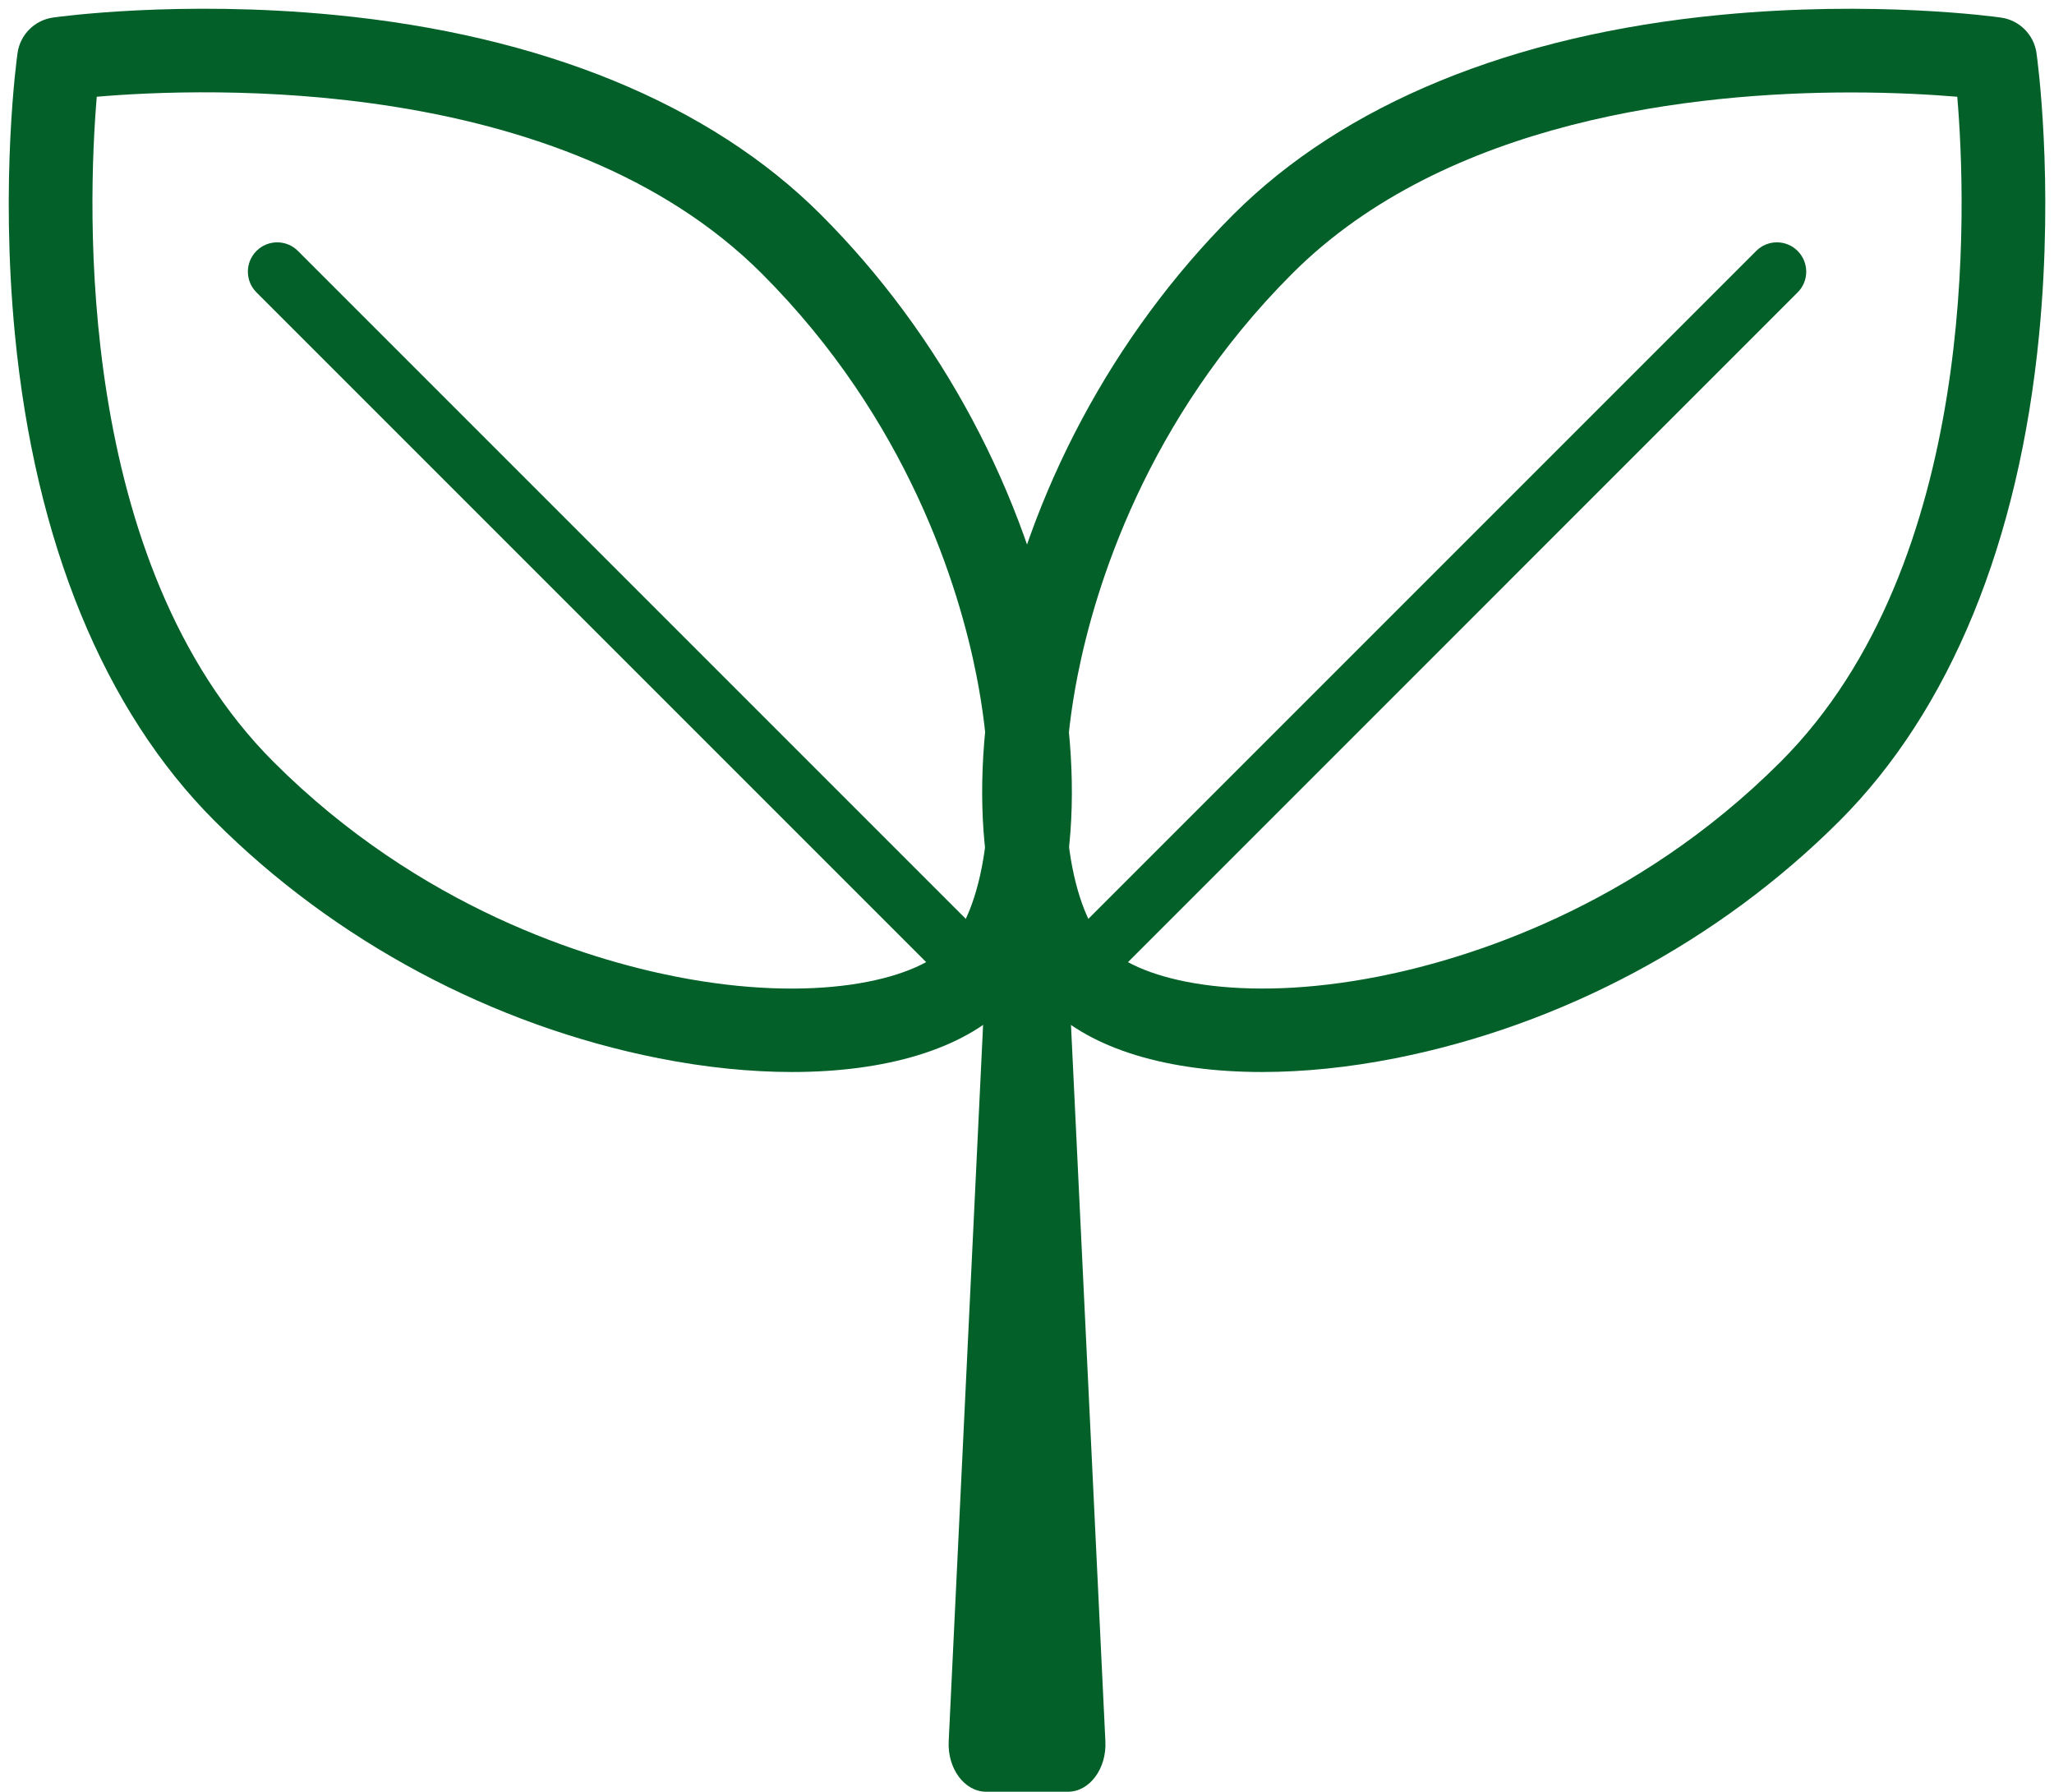
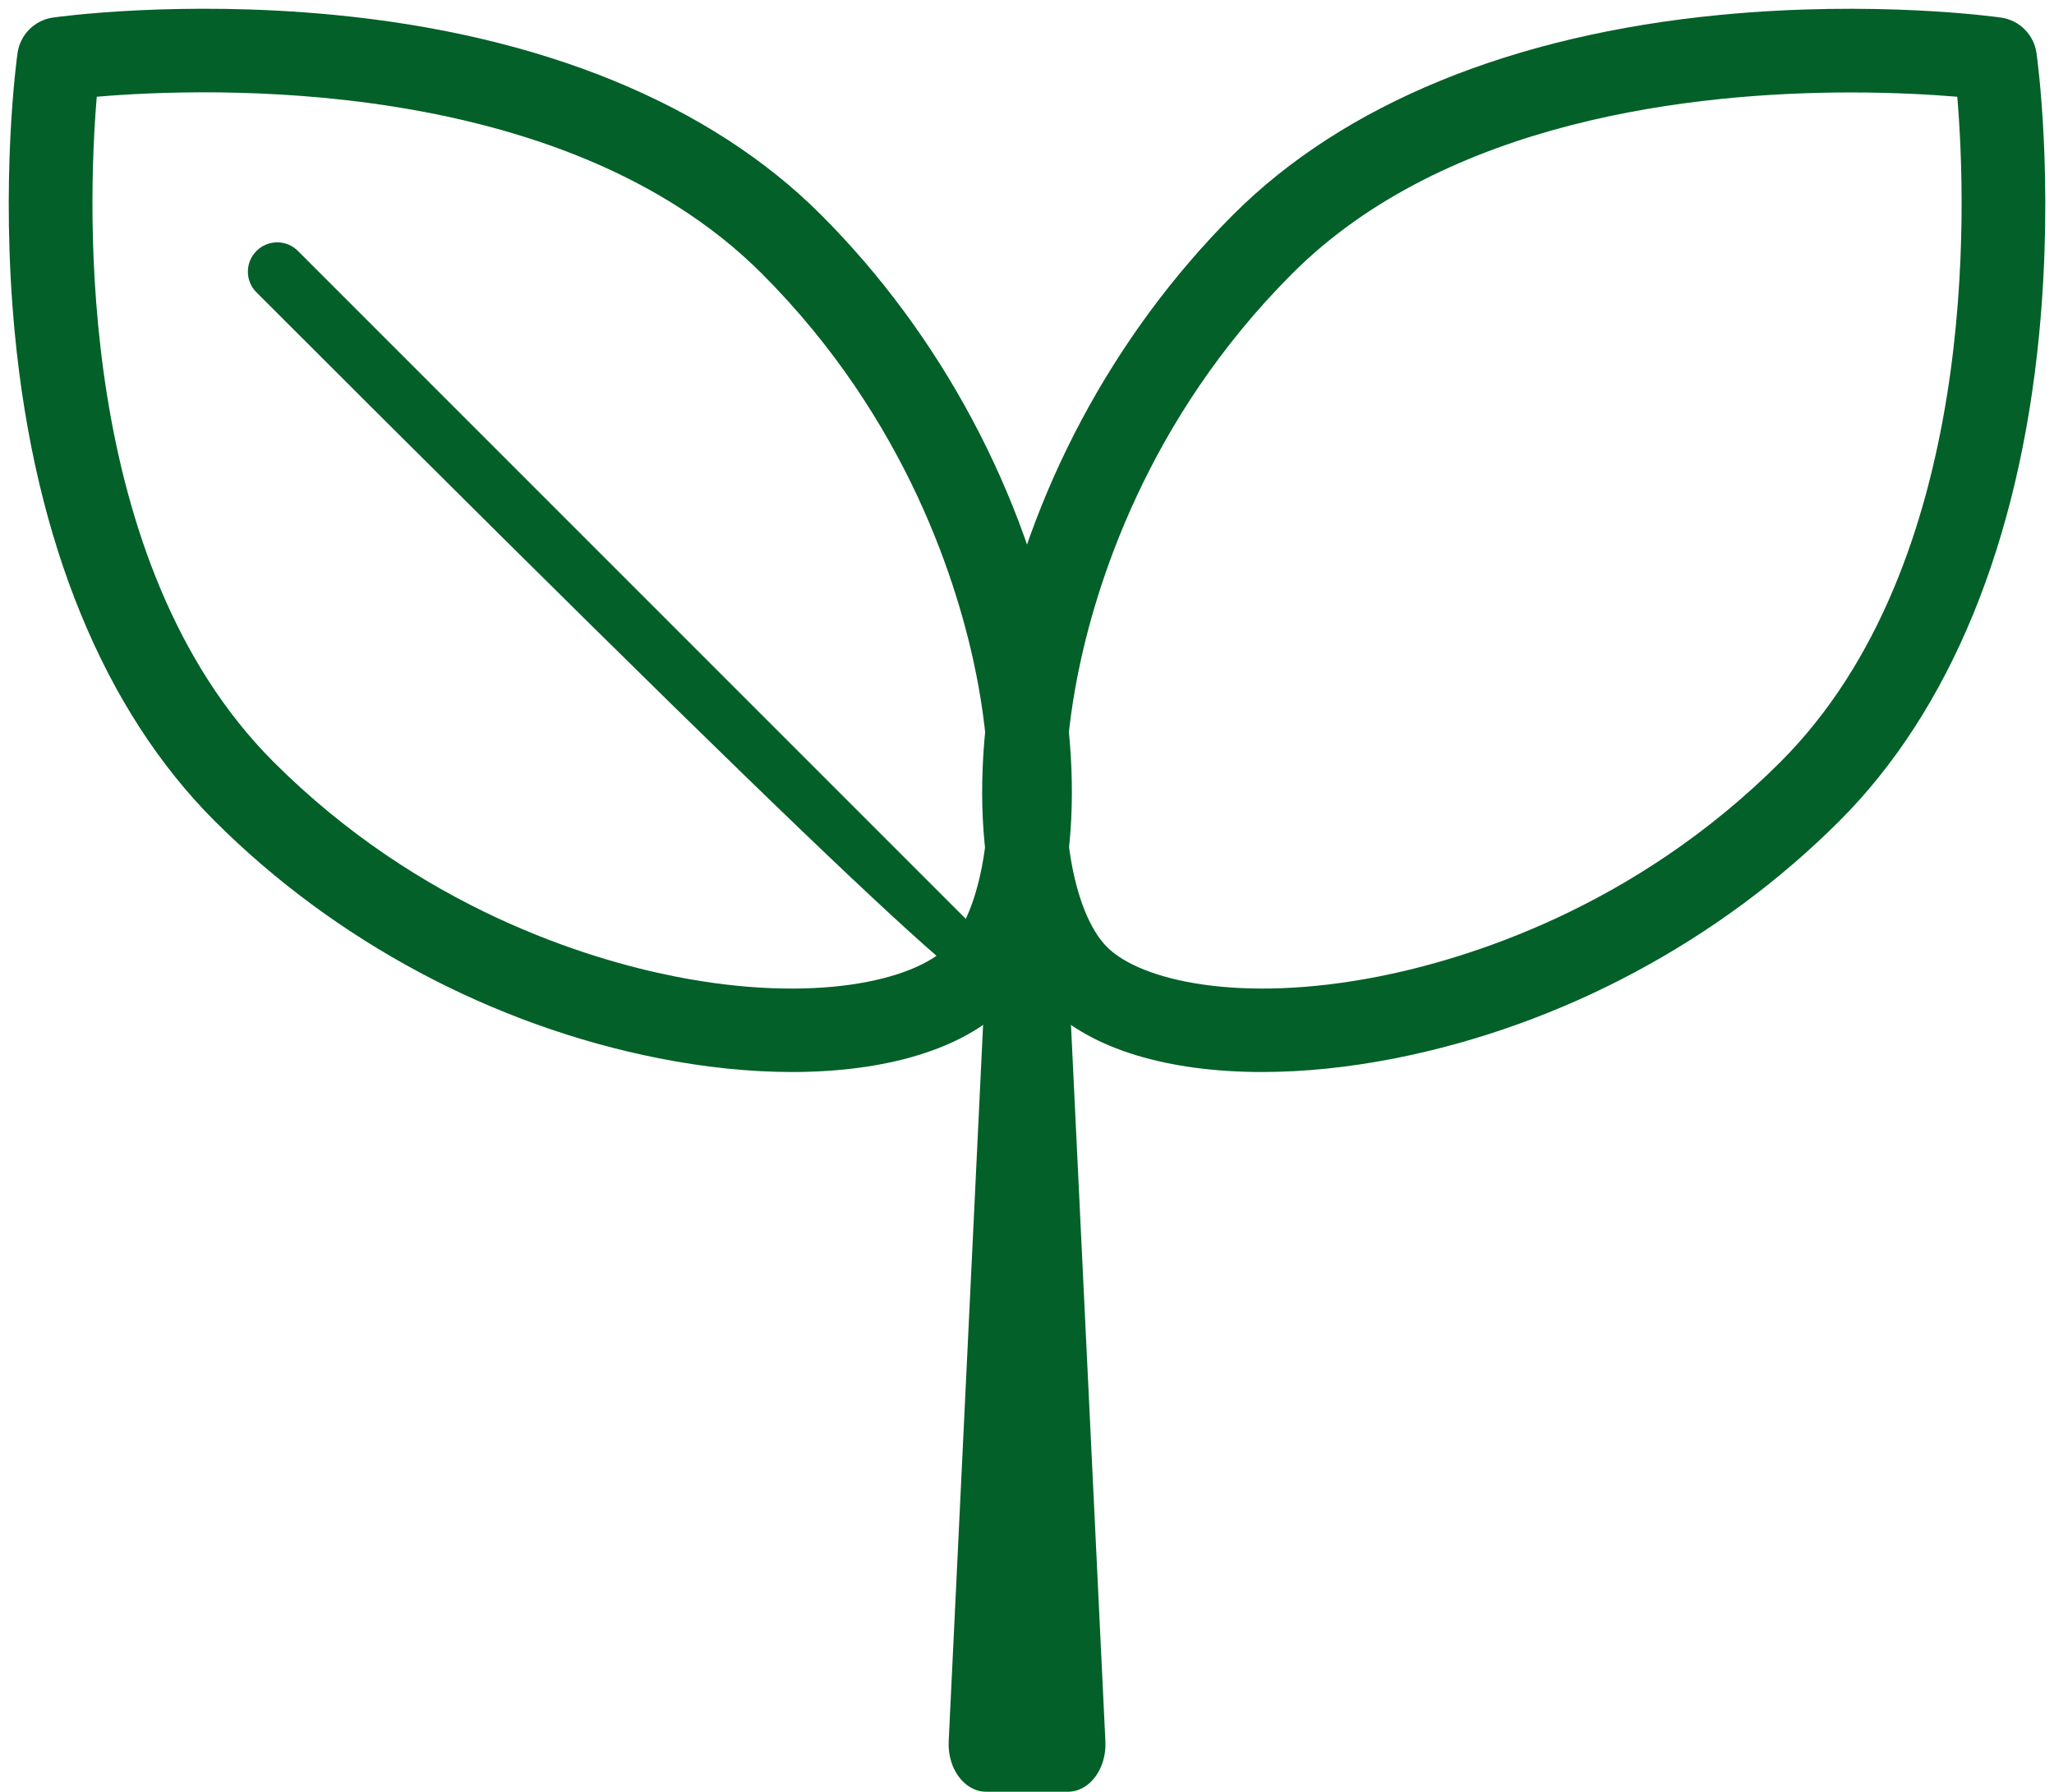
<svg xmlns="http://www.w3.org/2000/svg" height="429.7" preserveAspectRatio="xMidYMid meet" version="1.0" viewBox="-2.1 -2.1 492.6 429.7" width="492.6" zoomAndPan="magnify">
  <g>
    <g id="change1_2">
      <path d="M254.02,427.58h-19.61c-5.19,0-9.31-5.54-8.99-12.09l9.8-204.07c0.29-6.02,4.23-10.71,8.99-10.71h0 c4.76,0,8.7,4.69,8.99,10.71l9.8,204.07C263.33,422.04,259.21,427.58,254.02,427.58z" fill="#026028" />
    </g>
    <g id="change1_1">
      <path d="M300.56,254.98c-22.49,0-40.96-5.48-51.3-15.81c-14.92-14.92-19.72-46.82-12.52-83.25 c7.88-39.88,28.1-77.73,56.93-106.56c26.51-26.51,66.88-43.07,116.73-47.88c37.08-3.58,66.19,0.46,67.41,0.64 c4.4,0.63,7.86,4.09,8.49,8.49c0.17,1.22,4.22,30.33,0.64,67.41c-4.81,49.86-21.37,90.23-47.88,116.74l0,0 c-28.83,28.83-66.68,49.05-106.56,56.93C321.32,253.9,310.55,254.98,300.56,254.98z M441.76,20.07 c-37.16,0-96.96,6.44-133.94,43.43c-35.16,35.16-47.33,75.42-51.46,96.29c-6.6,33.38-0.97,57.21,7.04,65.23 s31.85,13.64,65.23,7.04c20.87-4.13,61.13-16.3,96.29-51.46c47.73-47.73,44.59-133.46,42.38-159.5 C461.46,20.62,452.56,20.07,441.76,20.07z" fill="#026028" />
    </g>
    <g>
      <g id="change1_4">
-         <path d="M250.7,236.4c-2.75-2.75-2.75-7.2,0-9.94L419.08,58.08c2.75-2.75,7.2-2.75,9.94,0s2.75,7.2,0,9.94 L260.65,236.4C257.9,239.15,253.45,239.15,250.7,236.4z" fill="#026028" />
-       </g>
+         </g>
    </g>
    <g id="change1_5">
      <path d="M187.87,254.98c-9.98,0-20.75-1.08-31.95-3.29c-39.88-7.88-77.73-28.1-106.56-56.93l0,0 C22.84,168.24,6.29,127.88,1.47,78.02C-2.11,40.93,1.94,11.82,2.11,10.6C2.74,6.2,6.2,2.74,10.6,2.11 c1.22-0.17,30.33-4.22,67.41-0.64c49.86,4.81,90.22,21.37,116.73,47.88c28.83,28.83,49.05,66.68,56.93,106.56 c7.2,36.43,2.4,68.33-12.52,83.25C228.83,249.5,210.35,254.98,187.87,254.98z M63.5,180.61c35.16,35.16,75.42,47.33,96.29,51.46 c33.38,6.6,57.21,0.97,65.23-7.04c8.02-8.02,13.64-31.85,7.04-65.23c-4.13-20.87-16.29-61.13-51.46-96.29 C132.77,15.66,47.13,18.87,21.11,21.1C18.91,47.12,15.76,132.87,63.5,180.61L63.5,180.61z" fill="#026028" />
    </g>
    <g>
      <g id="change1_3">
-         <path d="M237.73,236.4c2.75-2.75,2.75-7.2,0-9.94L69.35,58.08c-2.75-2.75-7.2-2.75-9.94,0 c-2.75,2.75-2.75,7.2,0,9.94L227.79,236.4C230.53,239.15,234.98,239.15,237.73,236.4z" fill="#026028" />
+         <path d="M237.73,236.4c2.75-2.75,2.75-7.2,0-9.94L69.35,58.08c-2.75-2.75-7.2-2.75-9.94,0 c-2.75,2.75-2.75,7.2,0,9.94C230.53,239.15,234.98,239.15,237.73,236.4z" fill="#026028" />
      </g>
    </g>
  </g>
</svg>